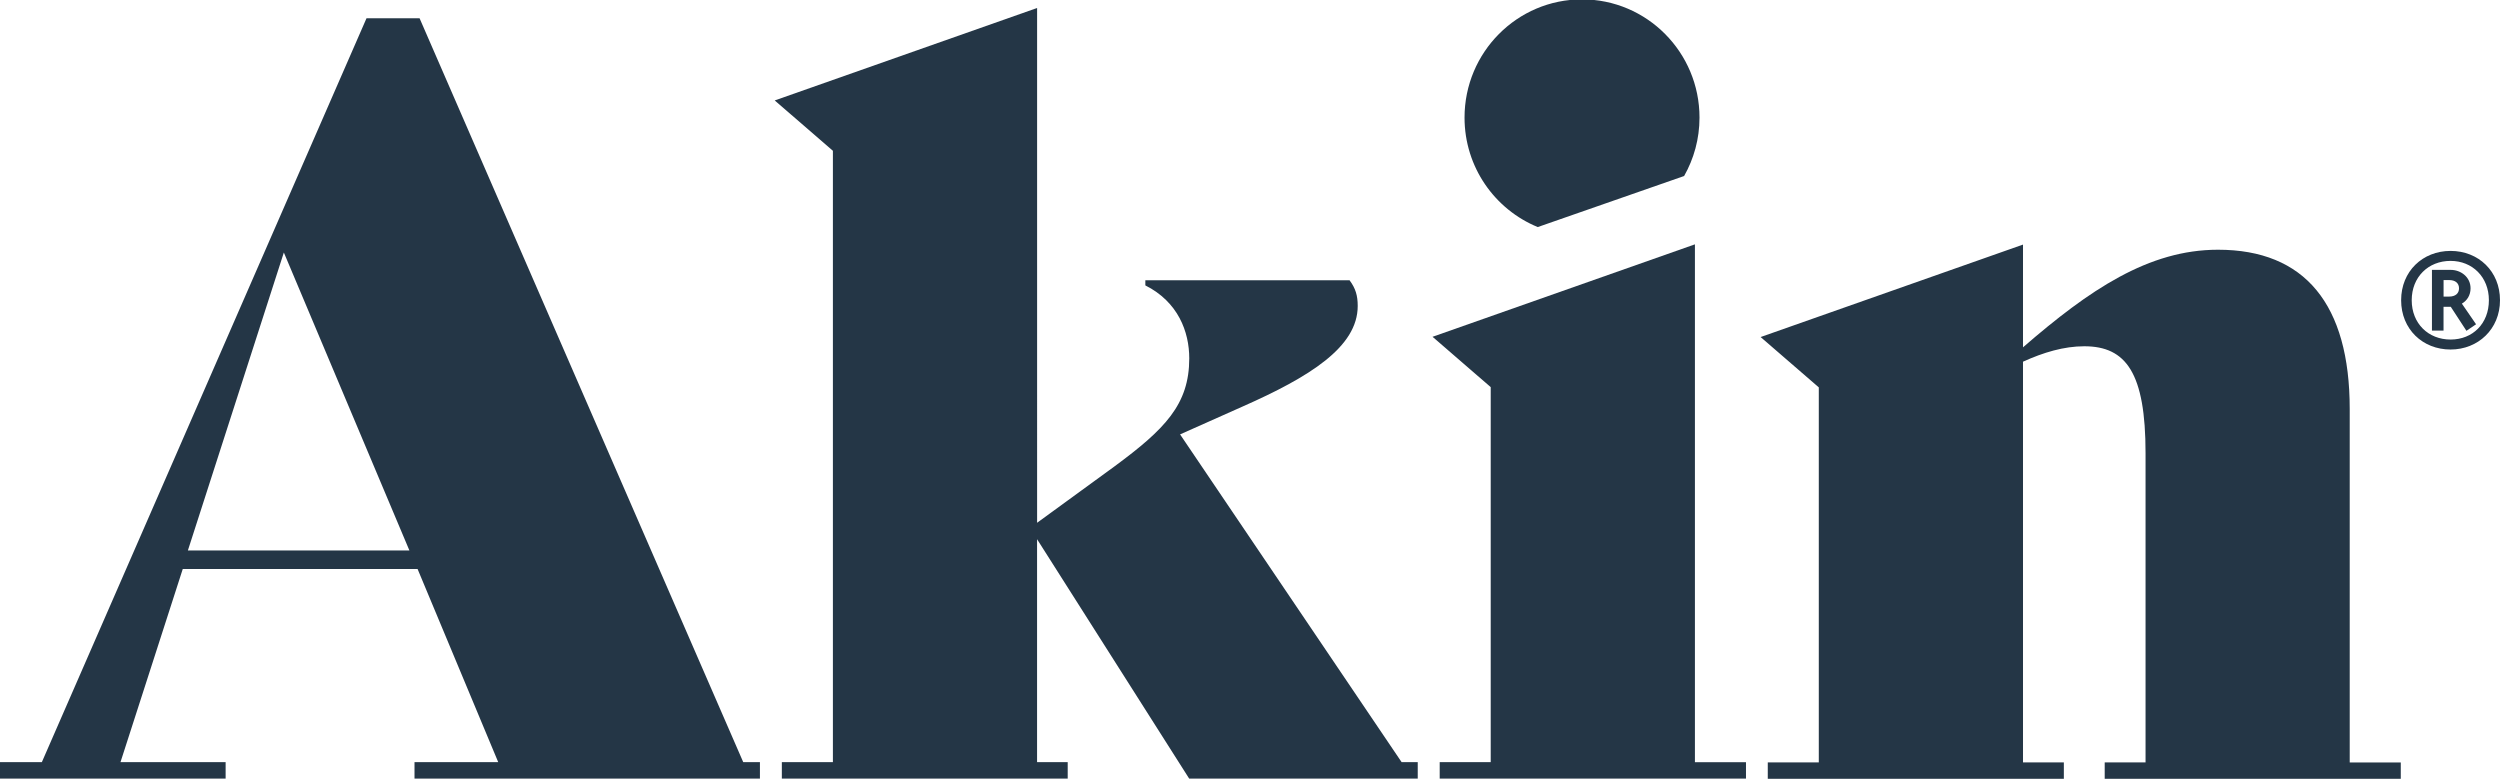
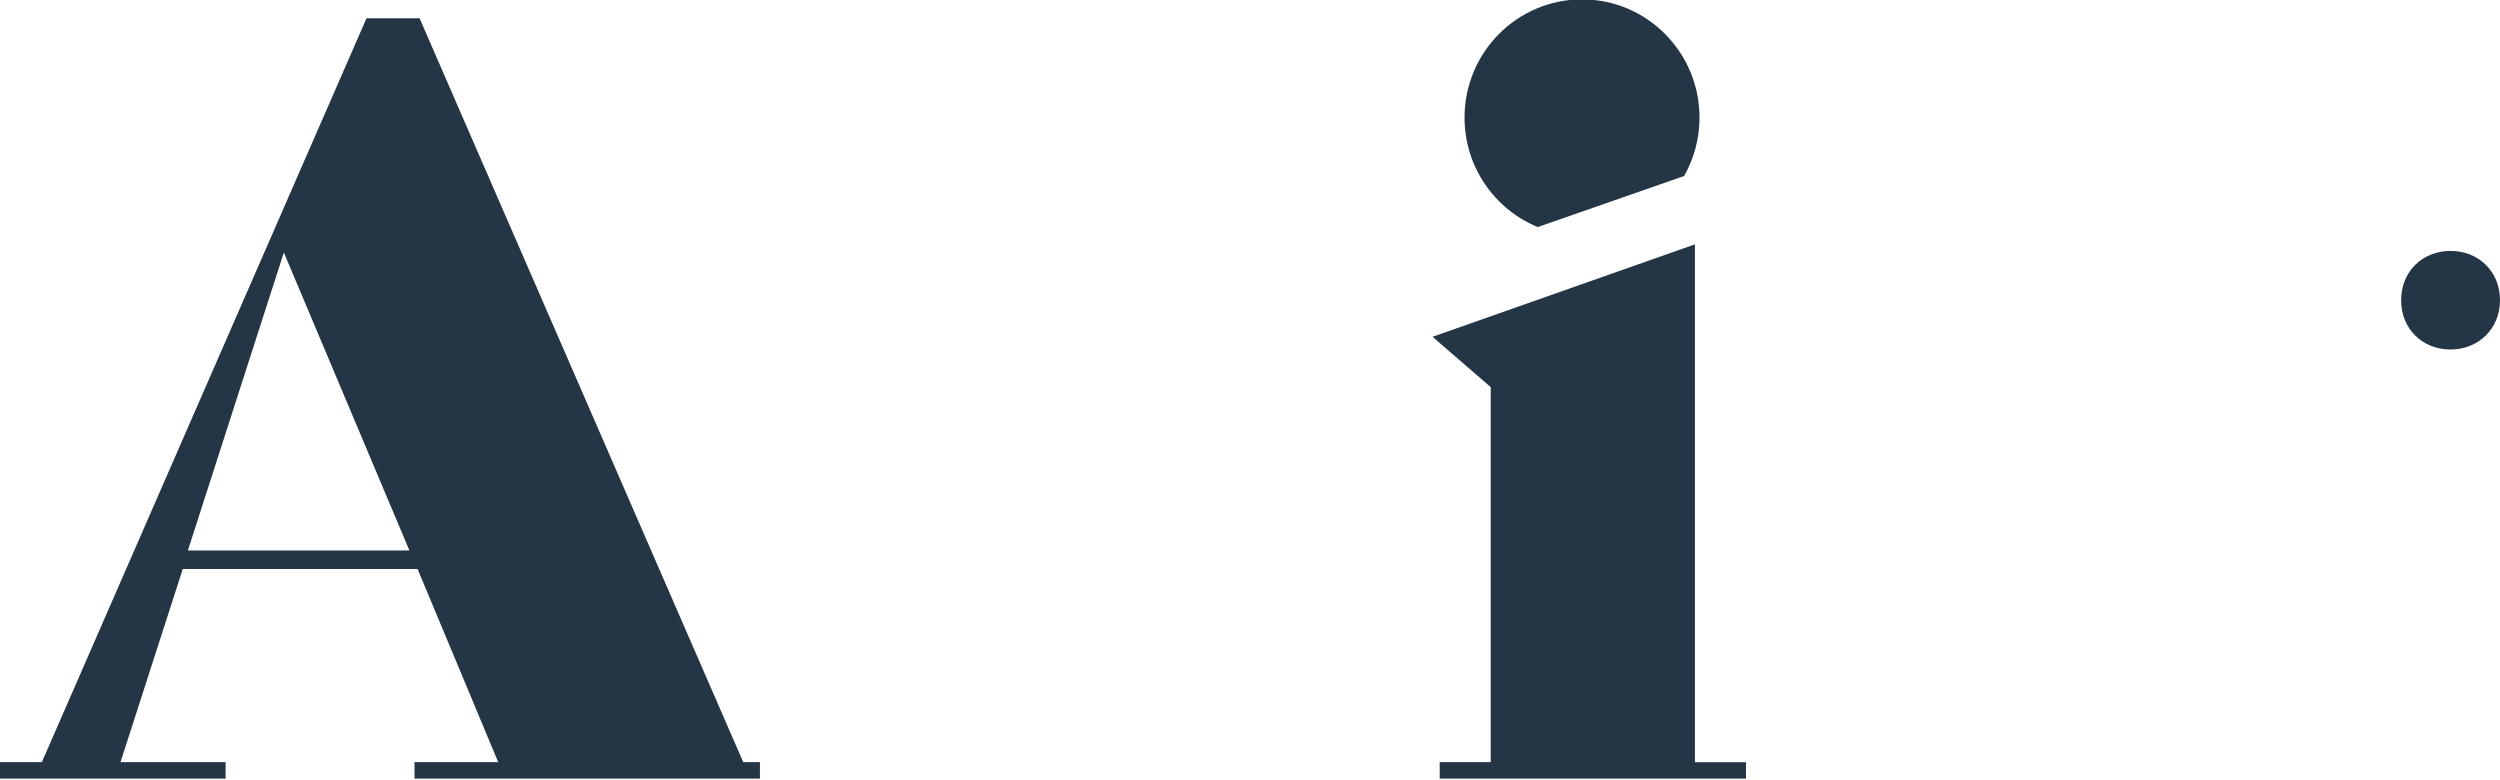
<svg xmlns="http://www.w3.org/2000/svg" id="Layer_1" viewBox="0 0 194 60.555" version="1.1" width="194" height="60.555">
  <defs id="defs1">
    <style id="style1">
      .cls-1 {
        fill: #243646;
        stroke-width: 0px;
      }
    </style>
  </defs>
  <g id="g5" transform="matrix(0.312,0,0,0.314,-3.305,-42.712)">
    <path class="cls-1" d="m 368.67,324.38 h 12.69 V 231.7 l -14.47,-12.44 65.26,-22.85 v 127.98 h 12.7 v 4.06 h -76.18 v -4.06 z" id="path1" />
-     <path class="cls-1" d="m 607.71,324.44 v 4.06 h -73.64 v -4.06 h 10.16 v -76.43 c 0,-19.81 -4.82,-26.41 -15.24,-26.41 -5.08,0 -10.16,1.52 -15.24,3.81 v 99.03 h 10.16 v 4.06 h -73.64 v -4.06 h 12.69 v -92.68 l -14.47,-12.44 65.26,-22.85 v 25.39 c 16.5,-14.22 31.23,-24.12 48.5,-24.12 21.58,0 32.76,13.46 32.76,39.36 v 87.35 h 12.7 z" id="path2" />
    <path class="cls-1" d="m 429.46,179.53 c 2.43,-4.26 3.83,-9.18 3.83,-14.44 0,-16.14 -13.08,-29.22 -29.22,-29.22 -16.14,0 -29.22,13.08 -29.22,29.22 0,12.24 7.54,22.71 18.21,27.05 l 36.39,-12.61 z" id="path3" />
-     <path class="cls-1" d="m 306.38,328.44 h 56.83 v -4.06 h -4.01 l -55.1,-81 15.49,-6.86 c 16.76,-7.36 28.69,-14.73 28.69,-24.88 0,-2.54 -0.51,-4.32 -2.03,-6.35 h -50.79 v 1.27 c 8.13,4.06 10.92,11.43 10.92,18.03 0,11.43 -6.09,17.52 -18.54,26.66 l -19.3,13.97 V 138 l -65.26,22.85 14.47,12.44 v 151.09 h -12.7 v 4.06 h 71.1 v -4.06 h -7.62 v -55.1 l 37.83,59.16 z" id="path4" />
    <path class="cls-1" d="m 113.69,328.44 h 85.91 v -4.06 h -4.15 l -80.5,-183.84 h -13.2 L 21,324.38 H 10.59 v 4.06 h 56.12 v -4.06 H 40.56 l 15.49,-47.74 h 58.4 l 20.06,47.74 h -20.82 z m -56.37,-56.37 23.87,-73.64 31.23,73.64 z" id="path5" />
  </g>
-   <path class="cls-1" d="m 190.164,27.123 c -2.172,0 -3.836,-1.584 -3.836,-3.826 0,-2.241 1.667,-3.826 3.836,-3.826 2.169,0 3.836,1.584 3.836,3.826 0,2.241 -1.701,3.826 -3.836,3.826 z m 0,-6.878 c -1.723,0 -3.015,1.245 -3.015,3.052 0,1.808 1.292,3.052 3.015,3.052 1.723,0 2.974,-1.245 2.974,-3.052 0,-1.808 -1.292,-3.052 -2.974,-3.052 z m 1.233,5.429 -1.217,-1.867 h -0.562 v 1.848 h -0.899 v -4.712 h 1.461 c 0.768,0 1.535,0.547 1.535,1.43 0,0.547 -0.281,0.962 -0.674,1.188 l 1.102,1.603 -0.749,0.509 z m -1.345,-3.942 h -0.431 v 1.283 h 0.431 c 0.487,0 0.768,-0.245 0.768,-0.641 0,-0.396 -0.281,-0.641 -0.768,-0.641 z" id="path6" />
+   <path class="cls-1" d="m 190.164,27.123 c -2.172,0 -3.836,-1.584 -3.836,-3.826 0,-2.241 1.667,-3.826 3.836,-3.826 2.169,0 3.836,1.584 3.836,3.826 0,2.241 -1.701,3.826 -3.836,3.826 z m 0,-6.878 z m 1.233,5.429 -1.217,-1.867 h -0.562 v 1.848 h -0.899 v -4.712 h 1.461 c 0.768,0 1.535,0.547 1.535,1.43 0,0.547 -0.281,0.962 -0.674,1.188 l 1.102,1.603 -0.749,0.509 z m -1.345,-3.942 h -0.431 v 1.283 h 0.431 c 0.487,0 0.768,-0.245 0.768,-0.641 0,-0.396 -0.281,-0.641 -0.768,-0.641 z" id="path6" />
</svg>